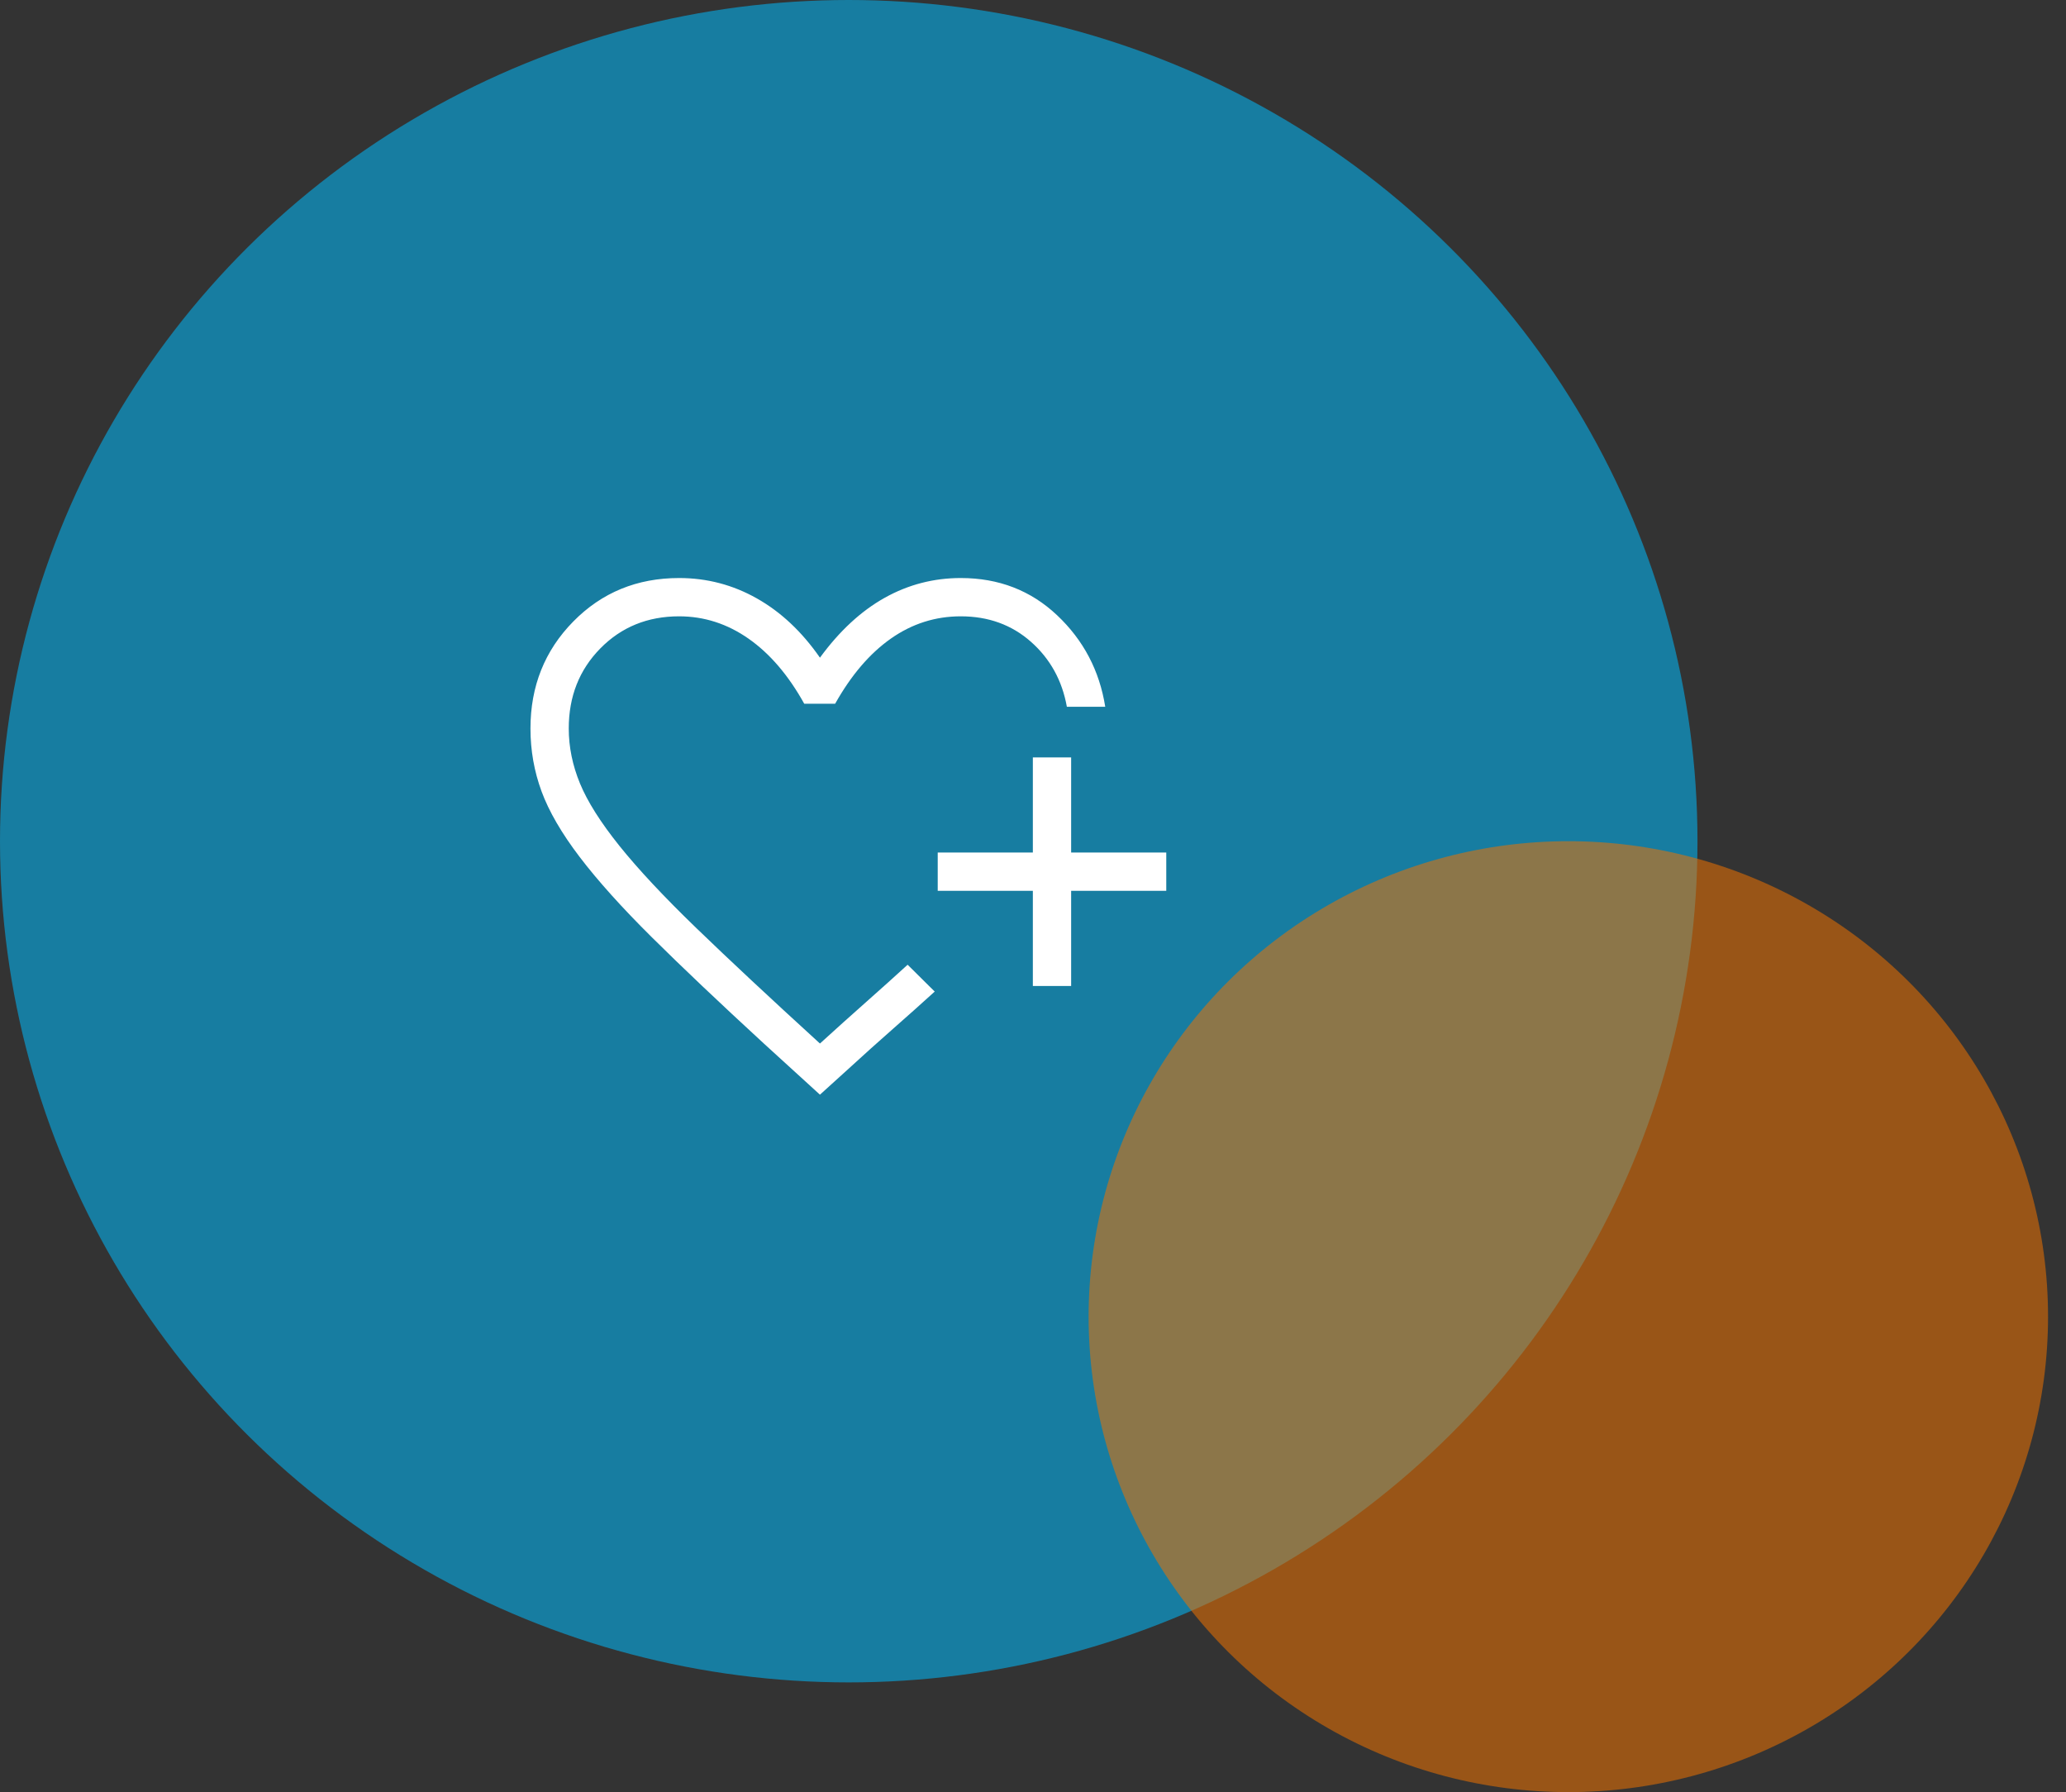
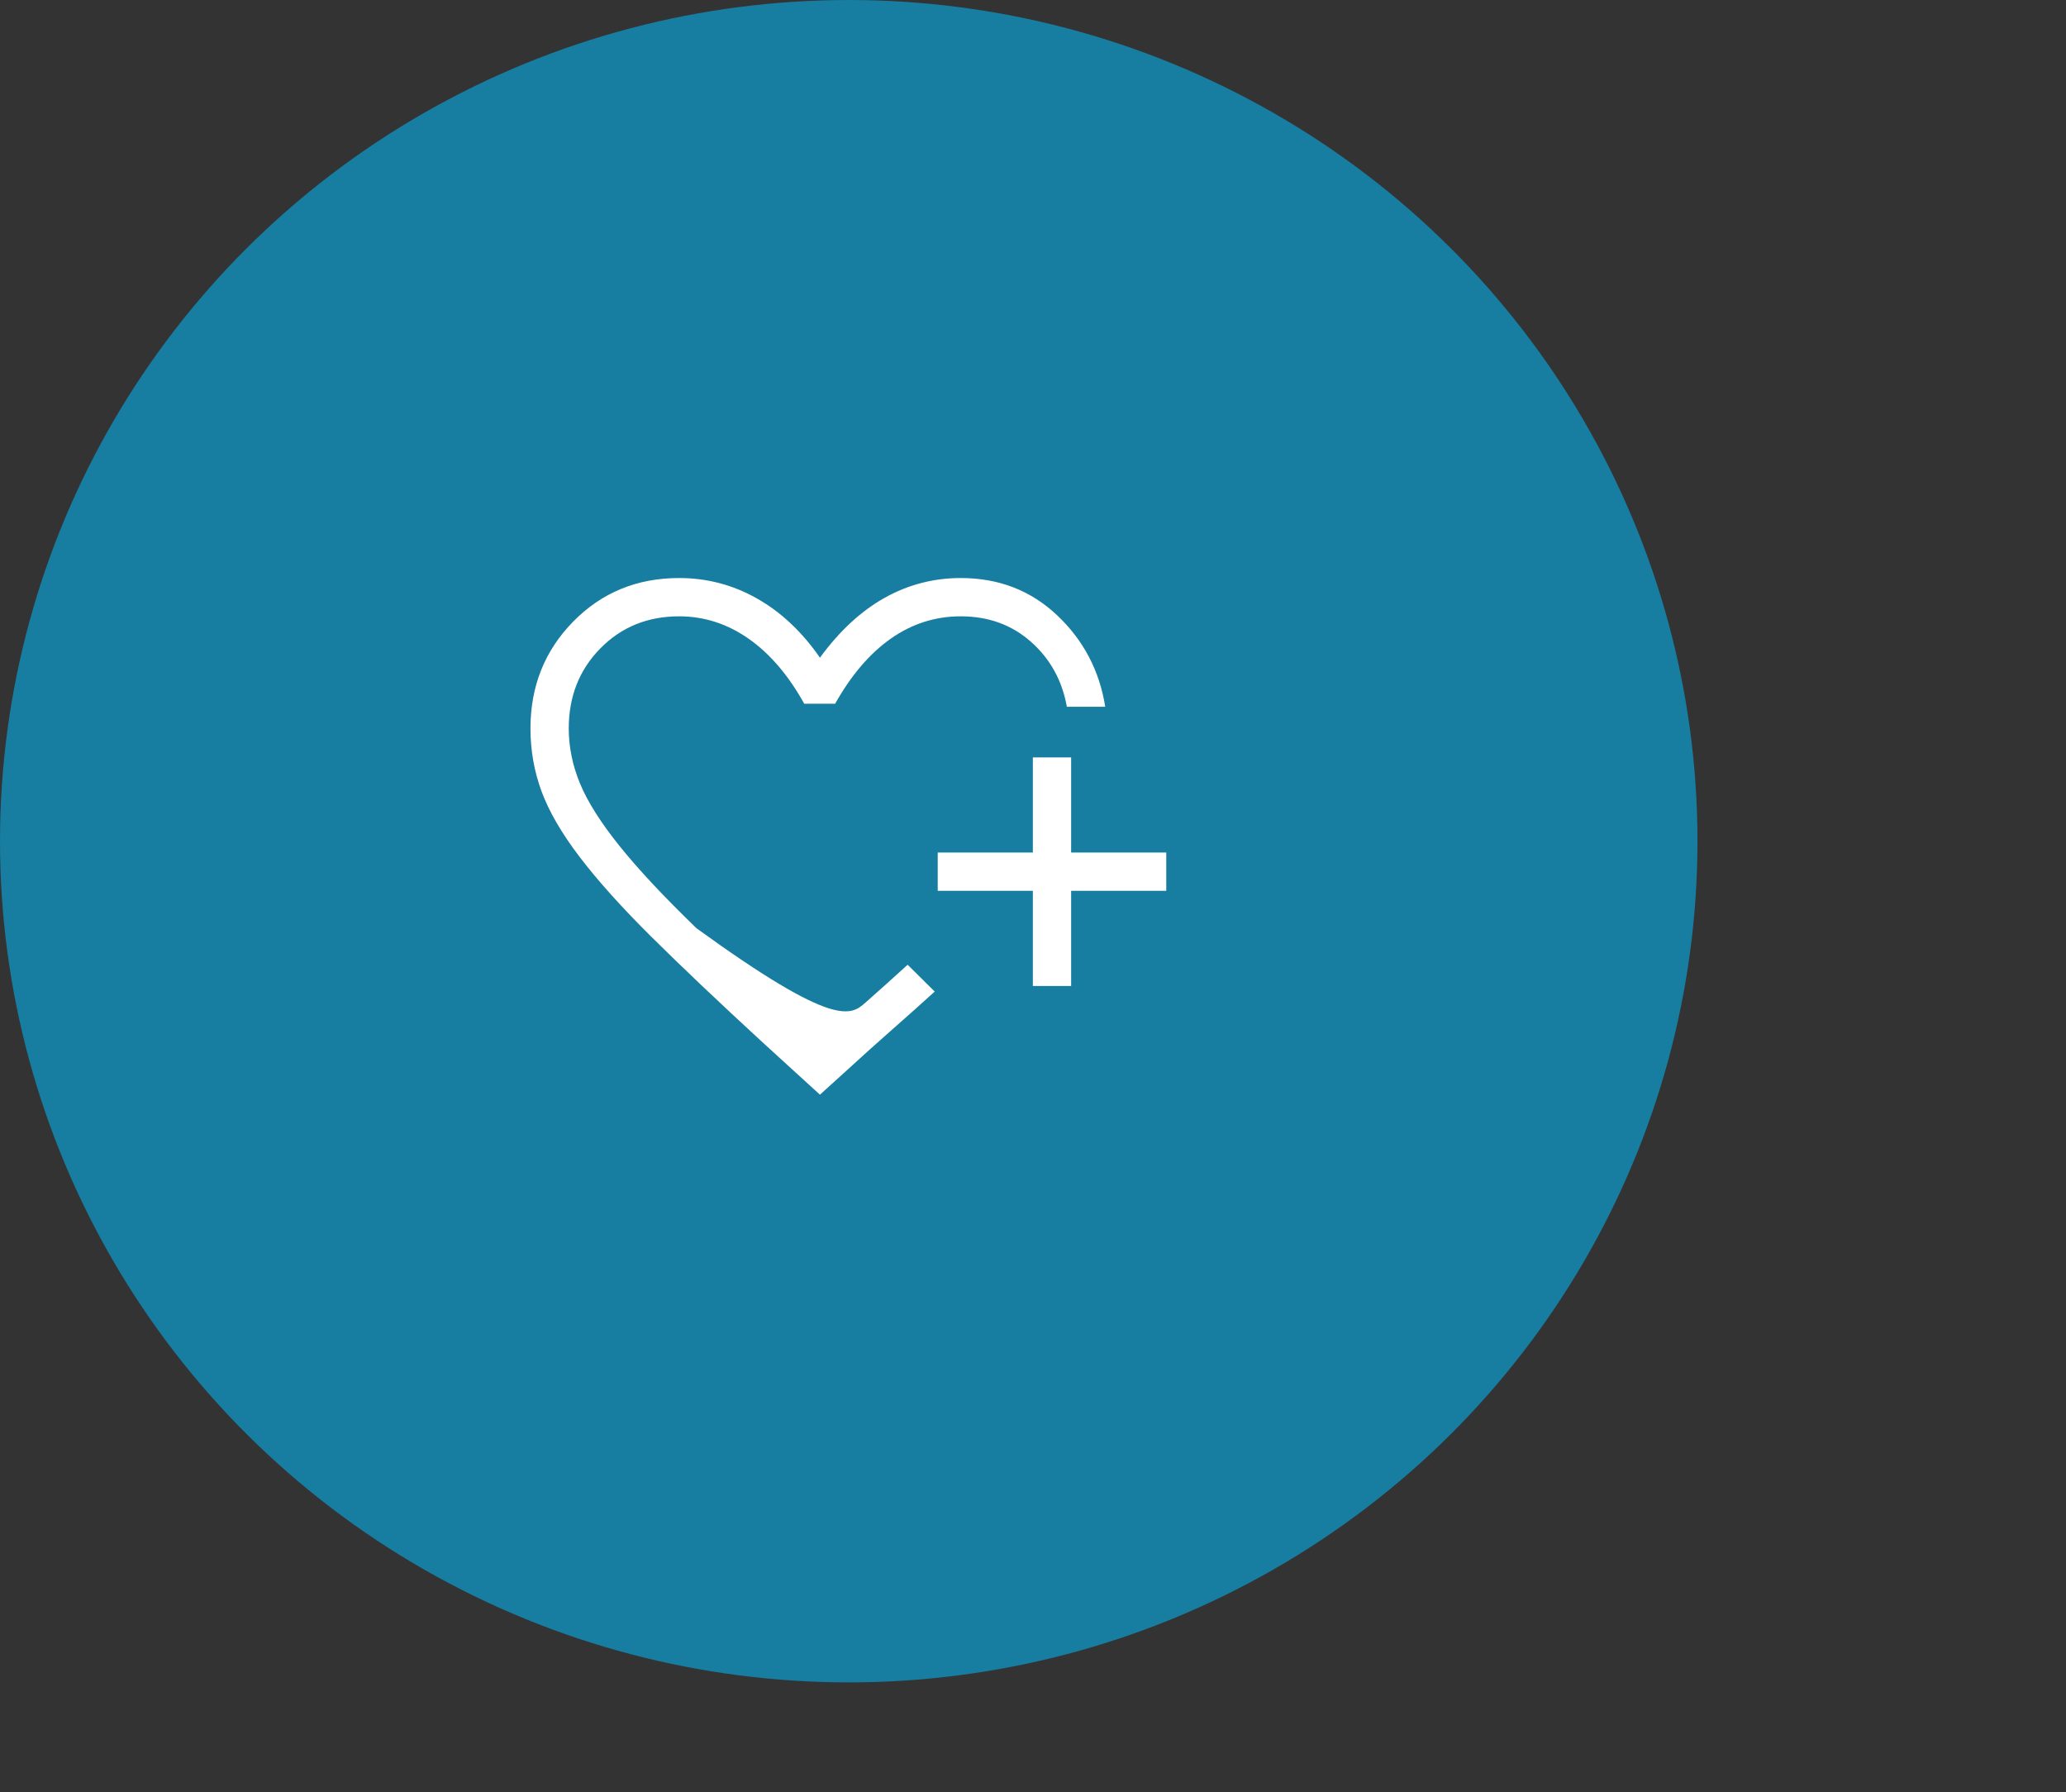
<svg xmlns="http://www.w3.org/2000/svg" width="113" height="98" viewBox="0 0 113 98" fill="none">
  <rect x="0" y="0" width="113" height="98" fill="#333333" stroke="none" />
  <g id="Benefit icon">
    <ellipse id="Ellipse 1" opacity="0.55" cx="46.422" cy="46" rx="46.422" ry="46" fill="#00B9FA" />
    <g id="heart_plus">
      <mask id="mask0_5070_997" style="mask-type:alpha" maskUnits="userSpaceOnUse" x="26" y="26" width="41" height="40">
        <rect id="Bounding box" x="26.514" y="26" width="40" height="40" fill="#D9D9D9" />
      </mask>
      <g mask="url(#mask0_5070_997)">
-         <path id="heart_plus_2" d="M44.847 59.861L41.802 57.085C39.336 54.817 37.283 52.87 35.646 51.247C34.008 49.623 32.696 48.163 31.709 46.868C30.722 45.573 30.026 44.376 29.621 43.278C29.216 42.179 29.014 41.032 29.014 39.837C29.014 37.525 29.793 35.575 31.353 33.989C32.912 32.402 34.843 31.609 37.144 31.609C38.663 31.609 40.081 31.98 41.396 32.723C42.712 33.465 43.862 34.546 44.847 35.964C45.915 34.504 47.094 33.414 48.384 32.692C49.675 31.97 51.063 31.609 52.551 31.609C54.625 31.609 56.382 32.288 57.82 33.646C59.259 35.004 60.136 36.671 60.451 38.648H58.352C58.094 37.209 57.439 36.025 56.389 35.096C55.338 34.167 54.059 33.703 52.55 33.703C51.158 33.703 49.885 34.108 48.729 34.919C47.573 35.73 46.556 36.918 45.678 38.483H43.988C43.123 36.926 42.108 35.74 40.942 34.925C39.777 34.11 38.511 33.703 37.144 33.703C35.422 33.703 33.986 34.288 32.835 35.458C31.683 36.629 31.108 38.088 31.108 39.837C31.108 40.847 31.313 41.849 31.722 42.842C32.131 43.835 32.851 44.973 33.881 46.257C34.911 47.54 36.316 49.042 38.097 50.762C39.878 52.482 42.128 54.583 44.847 57.064C45.709 56.279 46.546 55.526 47.359 54.807C48.172 54.087 48.933 53.404 49.642 52.756L49.876 52.986C50.033 53.14 50.202 53.307 50.383 53.489C50.565 53.671 50.734 53.839 50.89 53.992L51.125 54.222C50.421 54.862 49.666 55.537 48.858 56.247C48.051 56.956 47.212 57.709 46.343 58.506L44.847 59.861ZM56.492 53.917V48.714H51.289V46.62H56.492V41.417H58.586V46.62H63.789V48.714H58.586V53.917H56.492Z" fill="white" />
+         <path id="heart_plus_2" d="M44.847 59.861L41.802 57.085C39.336 54.817 37.283 52.87 35.646 51.247C34.008 49.623 32.696 48.163 31.709 46.868C30.722 45.573 30.026 44.376 29.621 43.278C29.216 42.179 29.014 41.032 29.014 39.837C29.014 37.525 29.793 35.575 31.353 33.989C32.912 32.402 34.843 31.609 37.144 31.609C38.663 31.609 40.081 31.98 41.396 32.723C42.712 33.465 43.862 34.546 44.847 35.964C45.915 34.504 47.094 33.414 48.384 32.692C49.675 31.97 51.063 31.609 52.551 31.609C54.625 31.609 56.382 32.288 57.82 33.646C59.259 35.004 60.136 36.671 60.451 38.648H58.352C58.094 37.209 57.439 36.025 56.389 35.096C55.338 34.167 54.059 33.703 52.55 33.703C51.158 33.703 49.885 34.108 48.729 34.919C47.573 35.73 46.556 36.918 45.678 38.483H43.988C43.123 36.926 42.108 35.74 40.942 34.925C39.777 34.11 38.511 33.703 37.144 33.703C35.422 33.703 33.986 34.288 32.835 35.458C31.683 36.629 31.108 38.088 31.108 39.837C31.108 40.847 31.313 41.849 31.722 42.842C32.131 43.835 32.851 44.973 33.881 46.257C34.911 47.54 36.316 49.042 38.097 50.762C45.709 56.279 46.546 55.526 47.359 54.807C48.172 54.087 48.933 53.404 49.642 52.756L49.876 52.986C50.033 53.14 50.202 53.307 50.383 53.489C50.565 53.671 50.734 53.839 50.89 53.992L51.125 54.222C50.421 54.862 49.666 55.537 48.858 56.247C48.051 56.956 47.212 57.709 46.343 58.506L44.847 59.861ZM56.492 53.917V48.714H51.289V46.62H56.492V41.417H58.586V46.62H63.789V48.714H58.586V53.917H56.492Z" fill="white" />
      </g>
    </g>
-     <ellipse id="Ellipse 3" opacity="0.55" cx="85.78" cy="72" rx="26.238" ry="26" fill="#EC7100" />
  </g>
</svg>